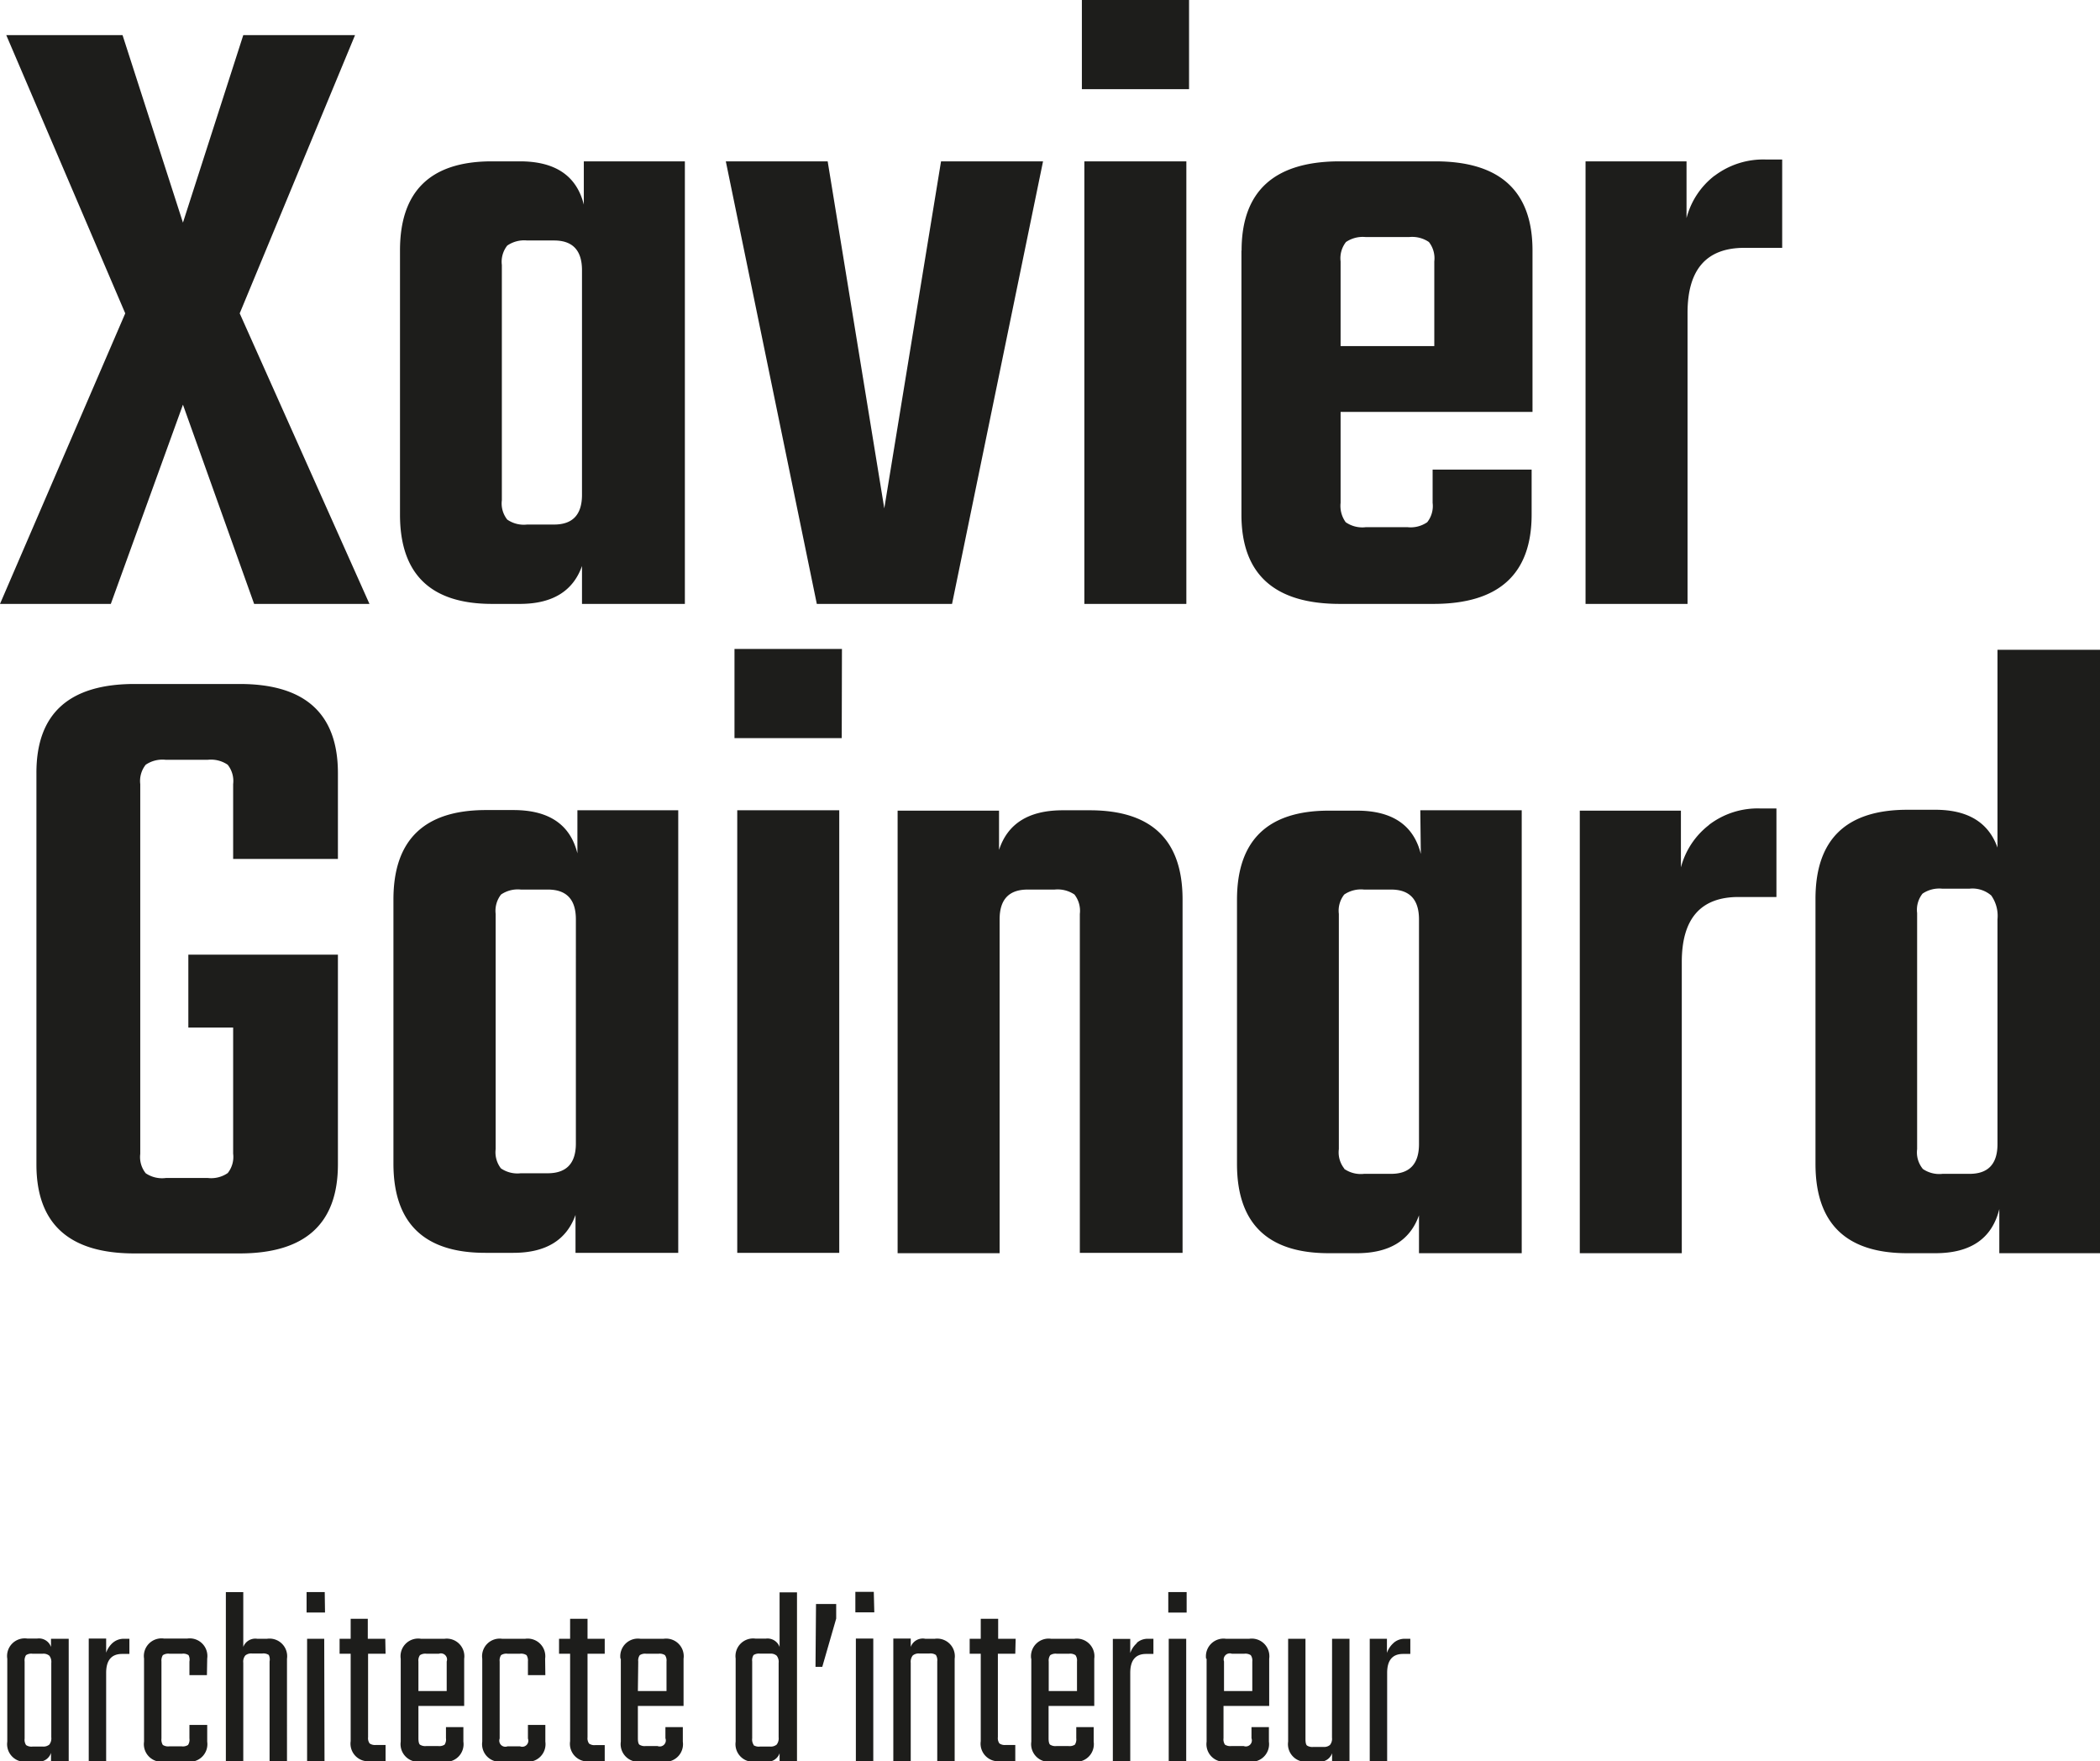
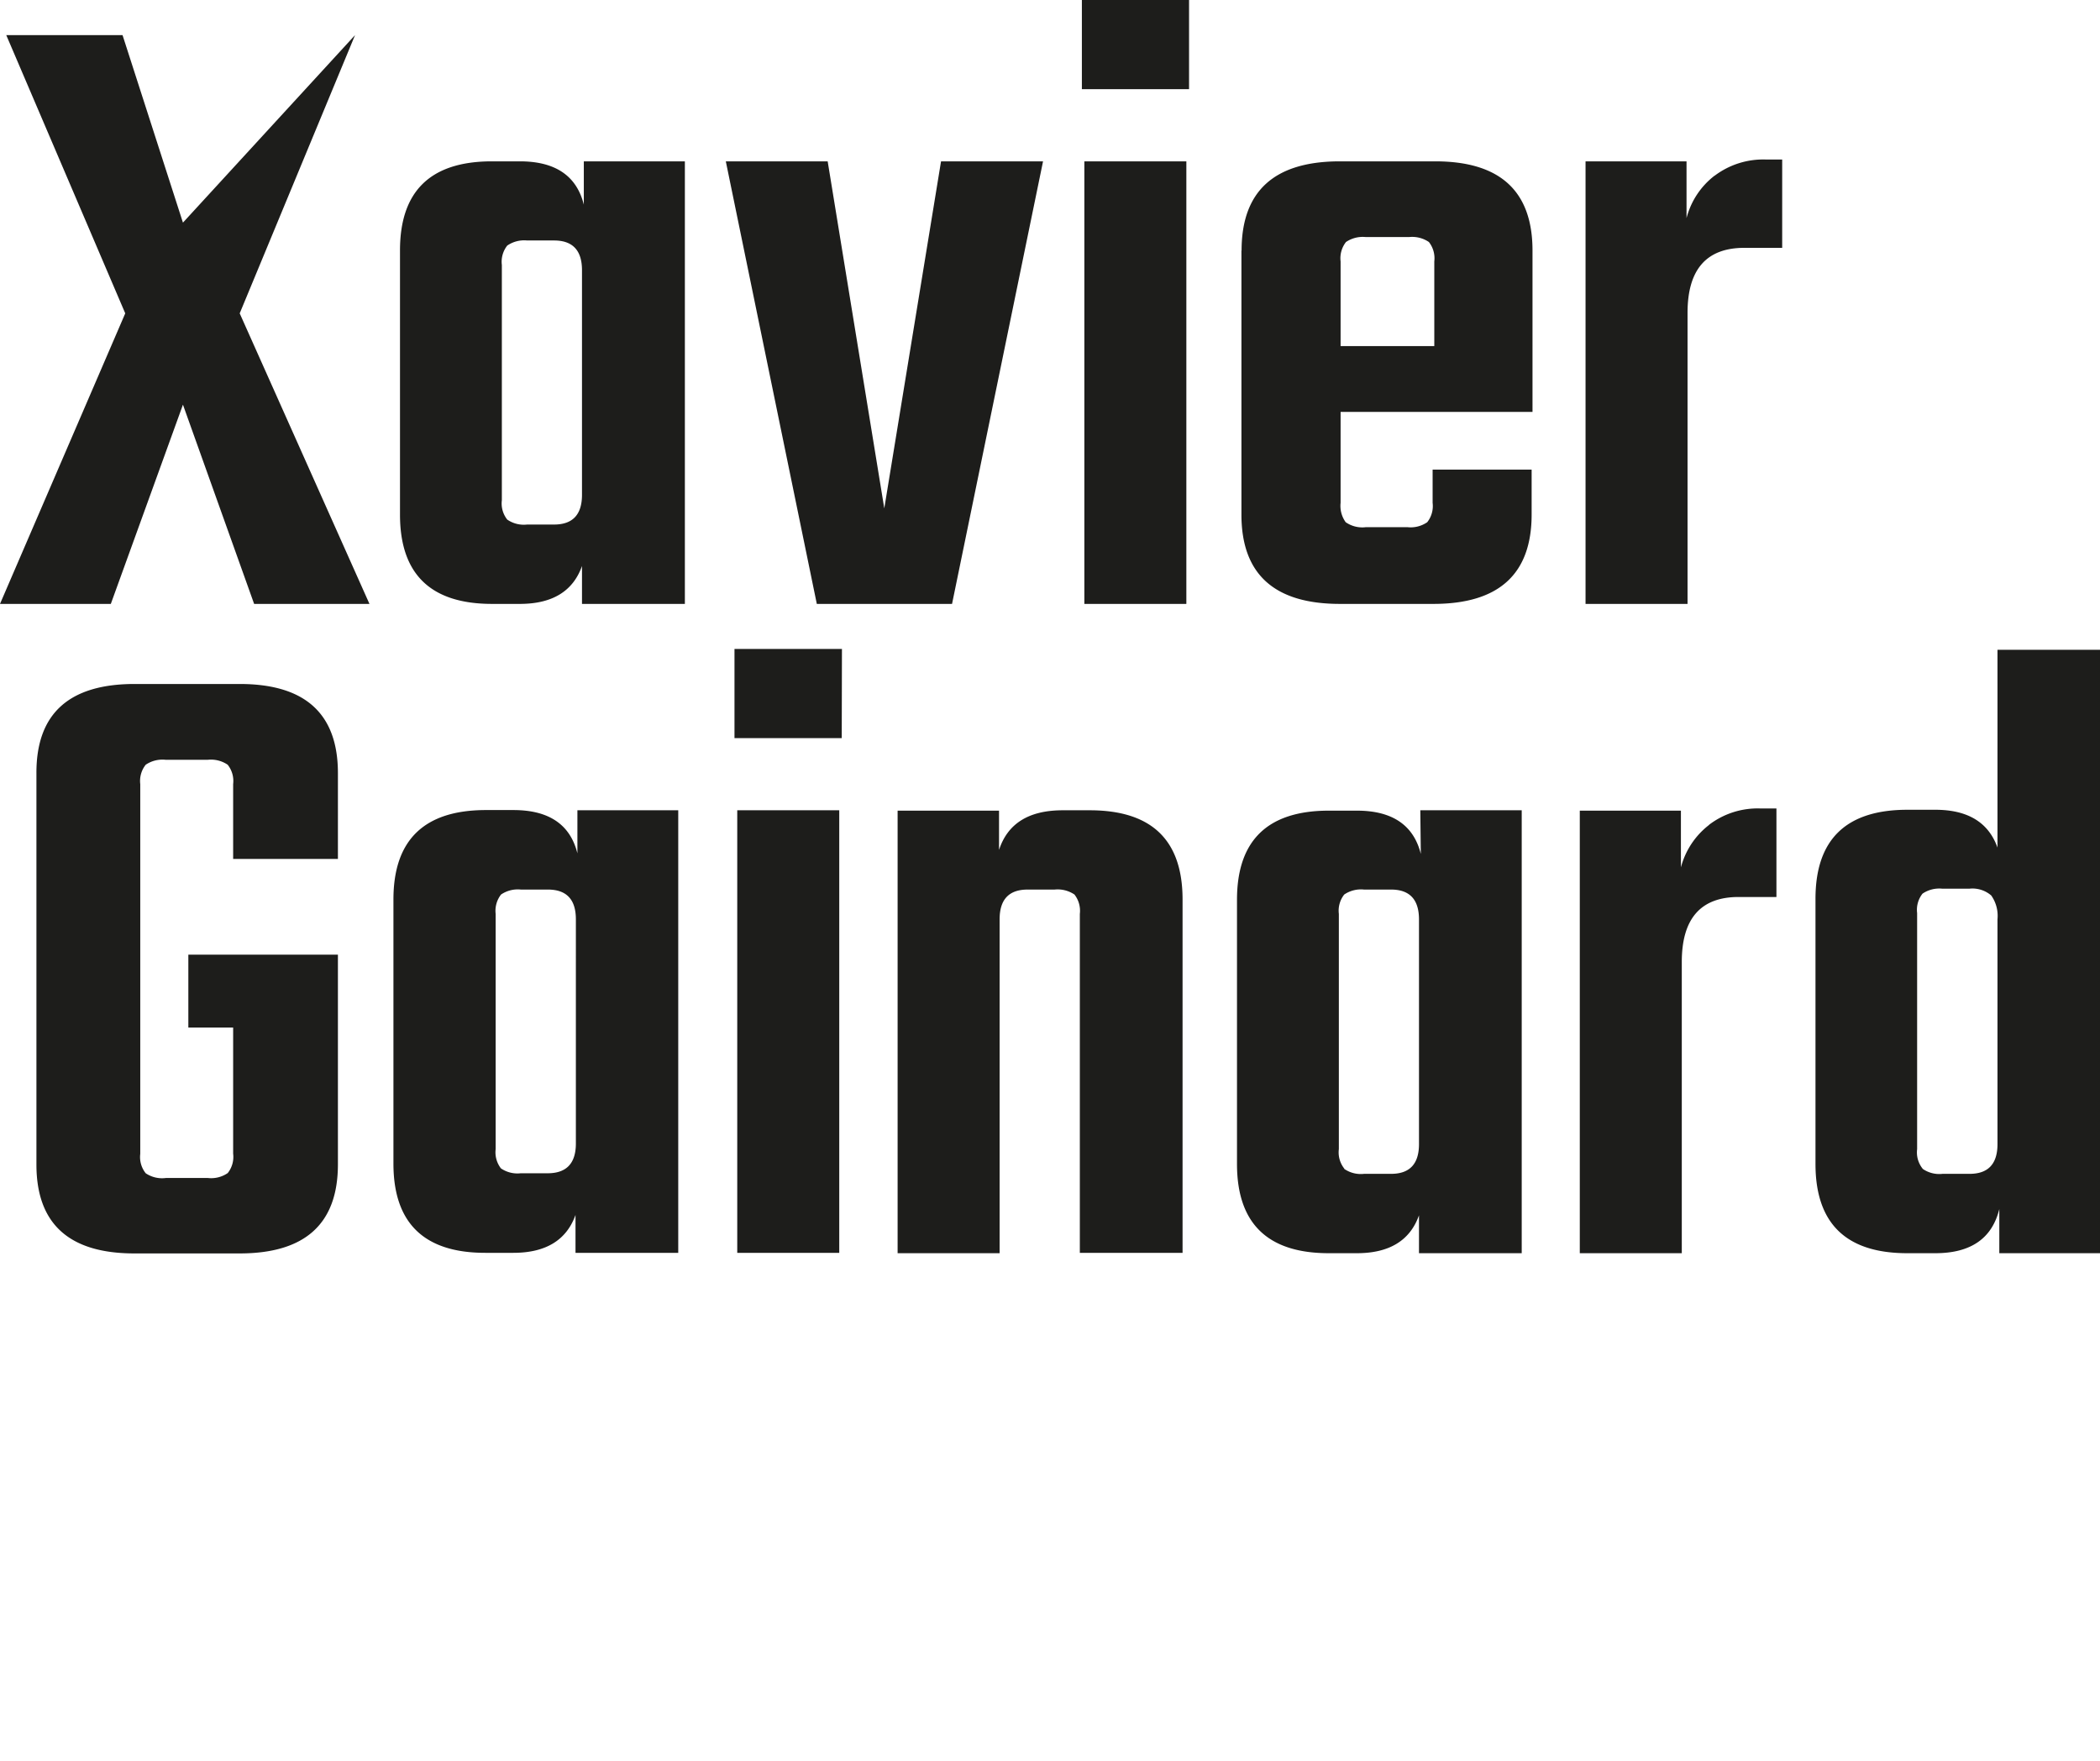
<svg xmlns="http://www.w3.org/2000/svg" viewBox="0 0 288.23 241.69">
  <defs>
    <style>.cls-1{fill:#1d1d1b;}</style>
  </defs>
  <g id="Calque_2" data-name="Calque 2">
    <g id="Calque_1-2" data-name="Calque 1">
      <path class="cls-1" d="M263.87,160.35a3.57,3.57,0,0,1-.74-2.66v-32.4a3.57,3.57,0,0,1,.74-2.66,4.09,4.09,0,0,1,2.72-.68h3.71a3.94,3.94,0,0,1,3,.93,4.84,4.84,0,0,1,.86,3.27V157q0,4.08-3.83,4.08h-3.71a4,4,0,0,1-2.72-.68m10.26-44.09q-1.85-5.19-8.53-5.19h-3.84q-12.62,0-12.61,12.24v36.36q0,12.26,12.61,12.25h3.84q7.29,0,8.78-6.06v6.06h13.85V89.17h-14.1Zm-39.61-3.09a10.81,10.81,0,0,0-3.84,5.81v-7.79H216.83v60.73h14V132q0-8.91,7.79-8.91h5.2V110.94h-2.23a11,11,0,0,0-7,2.23m-50.09,47.18a3.57,3.57,0,0,1-.74-2.66V125.41a3.58,3.58,0,0,1,.74-2.66,4.09,4.09,0,0,1,2.72-.68h3.71q3.82,0,3.83,4.08V157q0,4.08-3.83,4.08h-3.71a4,4,0,0,1-2.72-.68m10.51-43.22q-1.49-5.94-8.78-5.94h-3.83q-12.62,0-12.62,12.24v36.24q0,12.26,12.62,12.25h3.83q6.68,0,8.53-5.2v5.2h14.1V111.19H194.94Zm-57.89-.37v-5.57H123.2v60.73h14V126.15q0-4.08,3.84-4.08h3.71a4.13,4.13,0,0,1,2.72.68,3.63,3.63,0,0,1,.74,2.66v46.51h14.1V123.43q0-12.24-12.74-12.24h-3.71q-7.05,0-8.78,5.57m-21.89-5.57h-14v60.73h14Zm.37-22.14H100.81v12.24h14.72Zm-46.79,71.3a3.61,3.61,0,0,1-.74-2.66V125.41a3.63,3.63,0,0,1,.74-2.66,4.09,4.09,0,0,1,2.72-.68h3.71q3.84,0,3.84,4.08V157Q79,161,75.17,161H71.46a4,4,0,0,1-2.72-.68m10.51-43.22q-1.48-5.94-8.78-5.94H66.64Q54,111.19,54,123.43v36.24q0,12.26,12.62,12.25h3.83q6.68,0,8.54-5.2v5.2h14.1V111.19H79.25Zm-32.87-11q0-12.24-13.48-12.24H18.43Q4.95,93.88,5,106.12V159.8Q5,172,18.43,172H32.9q13.49,0,13.48-12.24V131H25.85v10H32v17.31a3.57,3.57,0,0,1-.74,2.66,4,4,0,0,1-2.72.68H22.76A4,4,0,0,1,20,161a3.56,3.56,0,0,1-.75-2.66V107.6a3.58,3.58,0,0,1,.75-2.66,4.09,4.09,0,0,1,2.72-.68h5.81a4.09,4.09,0,0,1,2.72.68A3.58,3.58,0,0,1,32,107.6v10.27H46.38Z" />
-       <path class="cls-1" d="M235.31,24.12a10.74,10.74,0,0,0-3.83,5.81V22.14H217.62V82.87h14V42.92q0-8.91,7.79-8.91h5.2V21.89h-2.23a11.07,11.07,0,0,0-7.05,2.23M184,35.87a3.61,3.61,0,0,1,.74-2.66,4.11,4.11,0,0,1,2.72-.68h5.94a4.09,4.09,0,0,1,2.72.68,3.61,3.61,0,0,1,.74,2.66V47.49H184Zm-13.61-1.49V70.62q0,12.24,13.49,12.25h12.86q13.47,0,13.48-12.25V64.44H196.63V69a3.57,3.57,0,0,1-.74,2.66,4,4,0,0,1-2.72.68h-5.69a4,4,0,0,1-2.78-.68A3.83,3.83,0,0,1,184,69V56.52h26.34V34.38q0-12.24-13.35-12.24H183.9q-13.49,0-13.49,12.24m-7.58-12.24h-14V82.87h14ZM163.2,0H148.49V12.24H163.2ZM99.62,22.14l12.49,60.73h18.56l12.49-60.73h-14l-7.79,47.62L113.6,22.14Zm-30,49.16a3.57,3.57,0,0,1-.74-2.66V36.36a3.58,3.58,0,0,1,.74-2.66A4.09,4.09,0,0,1,72.34,33h3.71q3.83,0,3.83,4.08V67.9q0,4.08-3.83,4.08H72.34a4,4,0,0,1-2.72-.68M80.13,28.08q-1.48-5.94-8.78-5.94H67.51q-12.62,0-12.61,12.24V70.62q0,12.24,12.61,12.25h3.84q6.68,0,8.53-5.2v5.2H94V22.14H80.13ZM48.73,4.82H33.39L25.11,30.55,16.82,4.82H.86L17.19,43,0,82.87H15.21l9.9-27.34,9.77,27.34H50.71L32.9,43Z" />
-       <path class="cls-1" d="M191.28,225.45a3.17,3.17,0,0,0-.92,1.37v-1.94H188v16.81h2.39V229.56c0-1.73.73-2.6,2.18-2.6h1v-2.08h-.73a2.28,2.28,0,0,0-1.57.57m-8.45,13a1.34,1.34,0,0,1-.28,1,1.24,1.24,0,0,1-.9.27h-1.38a1.35,1.35,0,0,1-.87-.19c-.14-.12-.21-.42-.21-.88V224.88H176.8V239a2.42,2.42,0,0,0,2.74,2.74h1.39a1.75,1.75,0,0,0,1.9-1.15v1.15h2.39V224.88h-2.39ZM168,228a.84.84,0,0,1,1.07-1.07h1.73a1.34,1.34,0,0,1,.87.2,1.27,1.27,0,0,1,.21.87v4.05H168Zm-2.39-.38V239a2.42,2.42,0,0,0,2.73,2.74h3.09a2.42,2.42,0,0,0,2.73-2.74V237h-2.39v1.53a.83.83,0,0,1-1.07,1.07H169a1.35,1.35,0,0,1-.87-.19,1.3,1.3,0,0,1-.2-.88V234.1h6.27v-6.48a2.42,2.42,0,0,0-2.74-2.74h-3.19a2.42,2.42,0,0,0-2.73,2.74m-2.73-2.74h-2.4v16.81h2.4Zm.06-6.41h-2.52v2.81h2.52Zm-6.82,7a3.17,3.17,0,0,0-.92,1.37v-1.94h-2.39v16.81h2.39V229.56c0-1.73.72-2.6,2.18-2.6h1v-2.08h-.73a2.26,2.26,0,0,0-1.57.57M143.94,228a1.27,1.27,0,0,1,.21-.87,1.34,1.34,0,0,1,.87-.2h1.73a1.29,1.29,0,0,1,.86.2,1.27,1.27,0,0,1,.21.87v4.05h-3.88Zm-2.39-.38V239a2.42,2.42,0,0,0,2.74,2.74h3.08a2.42,2.42,0,0,0,2.74-2.74V237h-2.39v1.53a1.38,1.38,0,0,1-.19.88,1.35,1.35,0,0,1-.89.19H145a1.35,1.35,0,0,1-.87-.19c-.14-.12-.21-.42-.21-.88V234.1h6.27v-6.48a2.42,2.42,0,0,0-2.73-2.74h-3.19a2.42,2.42,0,0,0-2.74,2.74m-2.13-2.74H137v-2.74h-2.39v2.74h-1.52v2.05h1.52v12a2.42,2.42,0,0,0,2.74,2.74h2v-2.22h-1.31a1.27,1.27,0,0,1-.87-.21,1.26,1.26,0,0,1-.21-.86V226.93h2.39ZM125,226v-1.15h-2.39v16.81H125V228.17a1.39,1.39,0,0,1,.28-1,1.27,1.27,0,0,1,.9-.27h1.39a1.32,1.32,0,0,1,.88.2,1.35,1.35,0,0,1,.19.87v13.69h2.39V227.62a2.42,2.42,0,0,0-2.73-2.74H127A1.76,1.76,0,0,0,125,226m-5.14-1.15h-2.39v16.81h2.39Zm.07-6.41h-2.53v2.81H120Zm-8,10.29h.93l1.91-6.62v-2H112Zm-8.5,10.69a1.31,1.31,0,0,1-.19-.88V228a1.35,1.35,0,0,1,.19-.89,1.38,1.38,0,0,1,.88-.19h1.39a1.23,1.23,0,0,1,.9.28,1.37,1.37,0,0,1,.27,1V238.4a1.39,1.39,0,0,1-.27,1,1.27,1.27,0,0,1-.9.27h-1.39a1.31,1.31,0,0,1-.88-.19M107,226a1.76,1.76,0,0,0-1.9-1.14h-1.39a2.42,2.42,0,0,0-2.74,2.73V239a2.42,2.42,0,0,0,2.74,2.74h1.39a1.75,1.75,0,0,0,1.9-1.15v1.15h2.39V218.51H107Zm-19.4,2a1.27,1.27,0,0,1,.21-.87,1.33,1.33,0,0,1,.86-.2h1.74a1.31,1.31,0,0,1,.86.2,1.27,1.27,0,0,1,.21.87v4.05H87.55Zm-2.39-.38V239a2.42,2.42,0,0,0,2.74,2.74H91A2.42,2.42,0,0,0,93.72,239V237H91.33v1.53a.83.83,0,0,1-1.08,1.07H88.62a1.34,1.34,0,0,1-.86-.19c-.14-.12-.21-.42-.21-.88V234.1h6.27v-6.48a2.42,2.42,0,0,0-2.74-2.74H87.9a2.42,2.42,0,0,0-2.74,2.74M83,224.88H80.64v-2.74H78.25v2.74H76.73v2.05h1.52v12A2.42,2.42,0,0,0,81,241.69h2v-2.22H81.72a1.27,1.27,0,0,1-.87-.21,1.26,1.26,0,0,1-.21-.86V226.93H83Zm-8.18,2.74a2.42,2.42,0,0,0-2.74-2.74H68.92a2.42,2.42,0,0,0-2.73,2.74V239a2.42,2.42,0,0,0,2.73,2.74h3.19A2.42,2.42,0,0,0,74.85,239V236.7H72.46v1.87a.83.83,0,0,1-1.08,1.07H69.65a.83.83,0,0,1-1.07-1.07V228a1.35,1.35,0,0,1,.19-.87,1.3,1.3,0,0,1,.88-.2h1.73a1.35,1.35,0,0,1,.89.2,1.42,1.42,0,0,1,.19.87v1.87h2.39ZM57.43,228a1.27,1.27,0,0,1,.21-.87,1.34,1.34,0,0,1,.87-.2h1.73A.84.84,0,0,1,61.31,228v4.05H57.43ZM55,227.62V239a2.42,2.42,0,0,0,2.74,2.74h3.08A2.42,2.42,0,0,0,63.6,239V237H61.21v1.53a1.31,1.31,0,0,1-.19.88,1.33,1.33,0,0,1-.88.19H58.51a1.35,1.35,0,0,1-.87-.19c-.14-.12-.21-.42-.21-.88V234.1h6.28v-6.48A2.42,2.42,0,0,0,61,224.88H57.78A2.42,2.42,0,0,0,55,227.62m-2.12-2.74h-2.4v-2.74H48.13v2.74H46.61v2.05h1.52v12a2.42,2.42,0,0,0,2.74,2.74h2.05v-2.22H51.6a1.27,1.27,0,0,1-.87-.21,1.26,1.26,0,0,1-.21-.86V226.93h2.4Zm-8.38,0H42.15v16.81h2.39Zm.07-6.41H42.08v2.81h2.53ZM33.39,226v-7.52H31v23.18h2.39V228.17a1.34,1.34,0,0,1,.28-1,1.24,1.24,0,0,1,.9-.27H36a1.33,1.33,0,0,1,.89.2A1.42,1.42,0,0,1,37,228v13.69h2.39V227.62a2.42,2.42,0,0,0-2.74-2.74H35.3A1.76,1.76,0,0,0,33.39,226m-4.95,1.59a2.42,2.42,0,0,0-2.74-2.74H22.51a2.42,2.42,0,0,0-2.74,2.74V239a2.42,2.42,0,0,0,2.74,2.74H25.7A2.42,2.42,0,0,0,28.44,239V236.7H26v1.87a1.31,1.31,0,0,1-.19.88,1.31,1.31,0,0,1-.88.19H23.24a1.37,1.37,0,0,1-.89-.19,1.38,1.38,0,0,1-.19-.88V228a1.42,1.42,0,0,1,.19-.87,1.35,1.35,0,0,1,.89-.2H25a1.3,1.3,0,0,1,.88.2A1.35,1.35,0,0,1,26,228v1.87h2.4Zm-12.95-2.17a3.26,3.26,0,0,0-.92,1.37v-1.94H12.18v16.81h2.39V229.56c0-1.73.73-2.6,2.19-2.6h1v-2.08h-.72a2.29,2.29,0,0,0-1.58.57m-11.89,14a1.31,1.31,0,0,1-.19-.88V228a1.35,1.35,0,0,1,.19-.87,1.3,1.3,0,0,1,.88-.2H5.87a1.27,1.27,0,0,1,.9.27,1.39,1.39,0,0,1,.27,1V238.4a1.39,1.39,0,0,1-.27,1,1.27,1.27,0,0,1-.9.27H4.48a1.31,1.31,0,0,1-.88-.19M7,226a1.75,1.75,0,0,0-1.9-1.15H3.75A2.42,2.42,0,0,0,1,227.62V239a2.42,2.42,0,0,0,2.74,2.74H5.14A1.75,1.75,0,0,0,7,240.54v1.15H9.43V224.88H7Z" />
+       <path class="cls-1" d="M235.31,24.12a10.74,10.74,0,0,0-3.83,5.81V22.14H217.62V82.87h14V42.92q0-8.91,7.79-8.91h5.2V21.89h-2.23a11.07,11.07,0,0,0-7.05,2.23M184,35.87a3.61,3.61,0,0,1,.74-2.66,4.11,4.11,0,0,1,2.72-.68h5.94a4.09,4.09,0,0,1,2.72.68,3.61,3.61,0,0,1,.74,2.66V47.49H184Zm-13.61-1.49V70.62q0,12.24,13.49,12.25h12.86q13.47,0,13.48-12.25V64.44H196.63V69a3.57,3.57,0,0,1-.74,2.66,4,4,0,0,1-2.72.68h-5.69a4,4,0,0,1-2.78-.68A3.83,3.83,0,0,1,184,69V56.52h26.34V34.38q0-12.24-13.35-12.24H183.9q-13.49,0-13.49,12.24m-7.58-12.24h-14V82.87h14ZM163.2,0H148.49V12.24H163.2ZM99.62,22.14l12.49,60.73h18.56l12.49-60.73h-14l-7.79,47.62L113.6,22.14Zm-30,49.16a3.57,3.57,0,0,1-.74-2.66V36.36a3.58,3.58,0,0,1,.74-2.66A4.09,4.09,0,0,1,72.34,33h3.71q3.83,0,3.83,4.08V67.9q0,4.08-3.83,4.08H72.34a4,4,0,0,1-2.72-.68M80.13,28.08q-1.48-5.94-8.78-5.94H67.51q-12.62,0-12.61,12.24V70.62q0,12.24,12.61,12.25h3.84q6.68,0,8.53-5.2v5.2H94V22.14H80.13ZM48.73,4.82L25.11,30.55,16.82,4.82H.86L17.19,43,0,82.87H15.21l9.9-27.34,9.77,27.34H50.71L32.9,43Z" />
    </g>
  </g>
</svg>